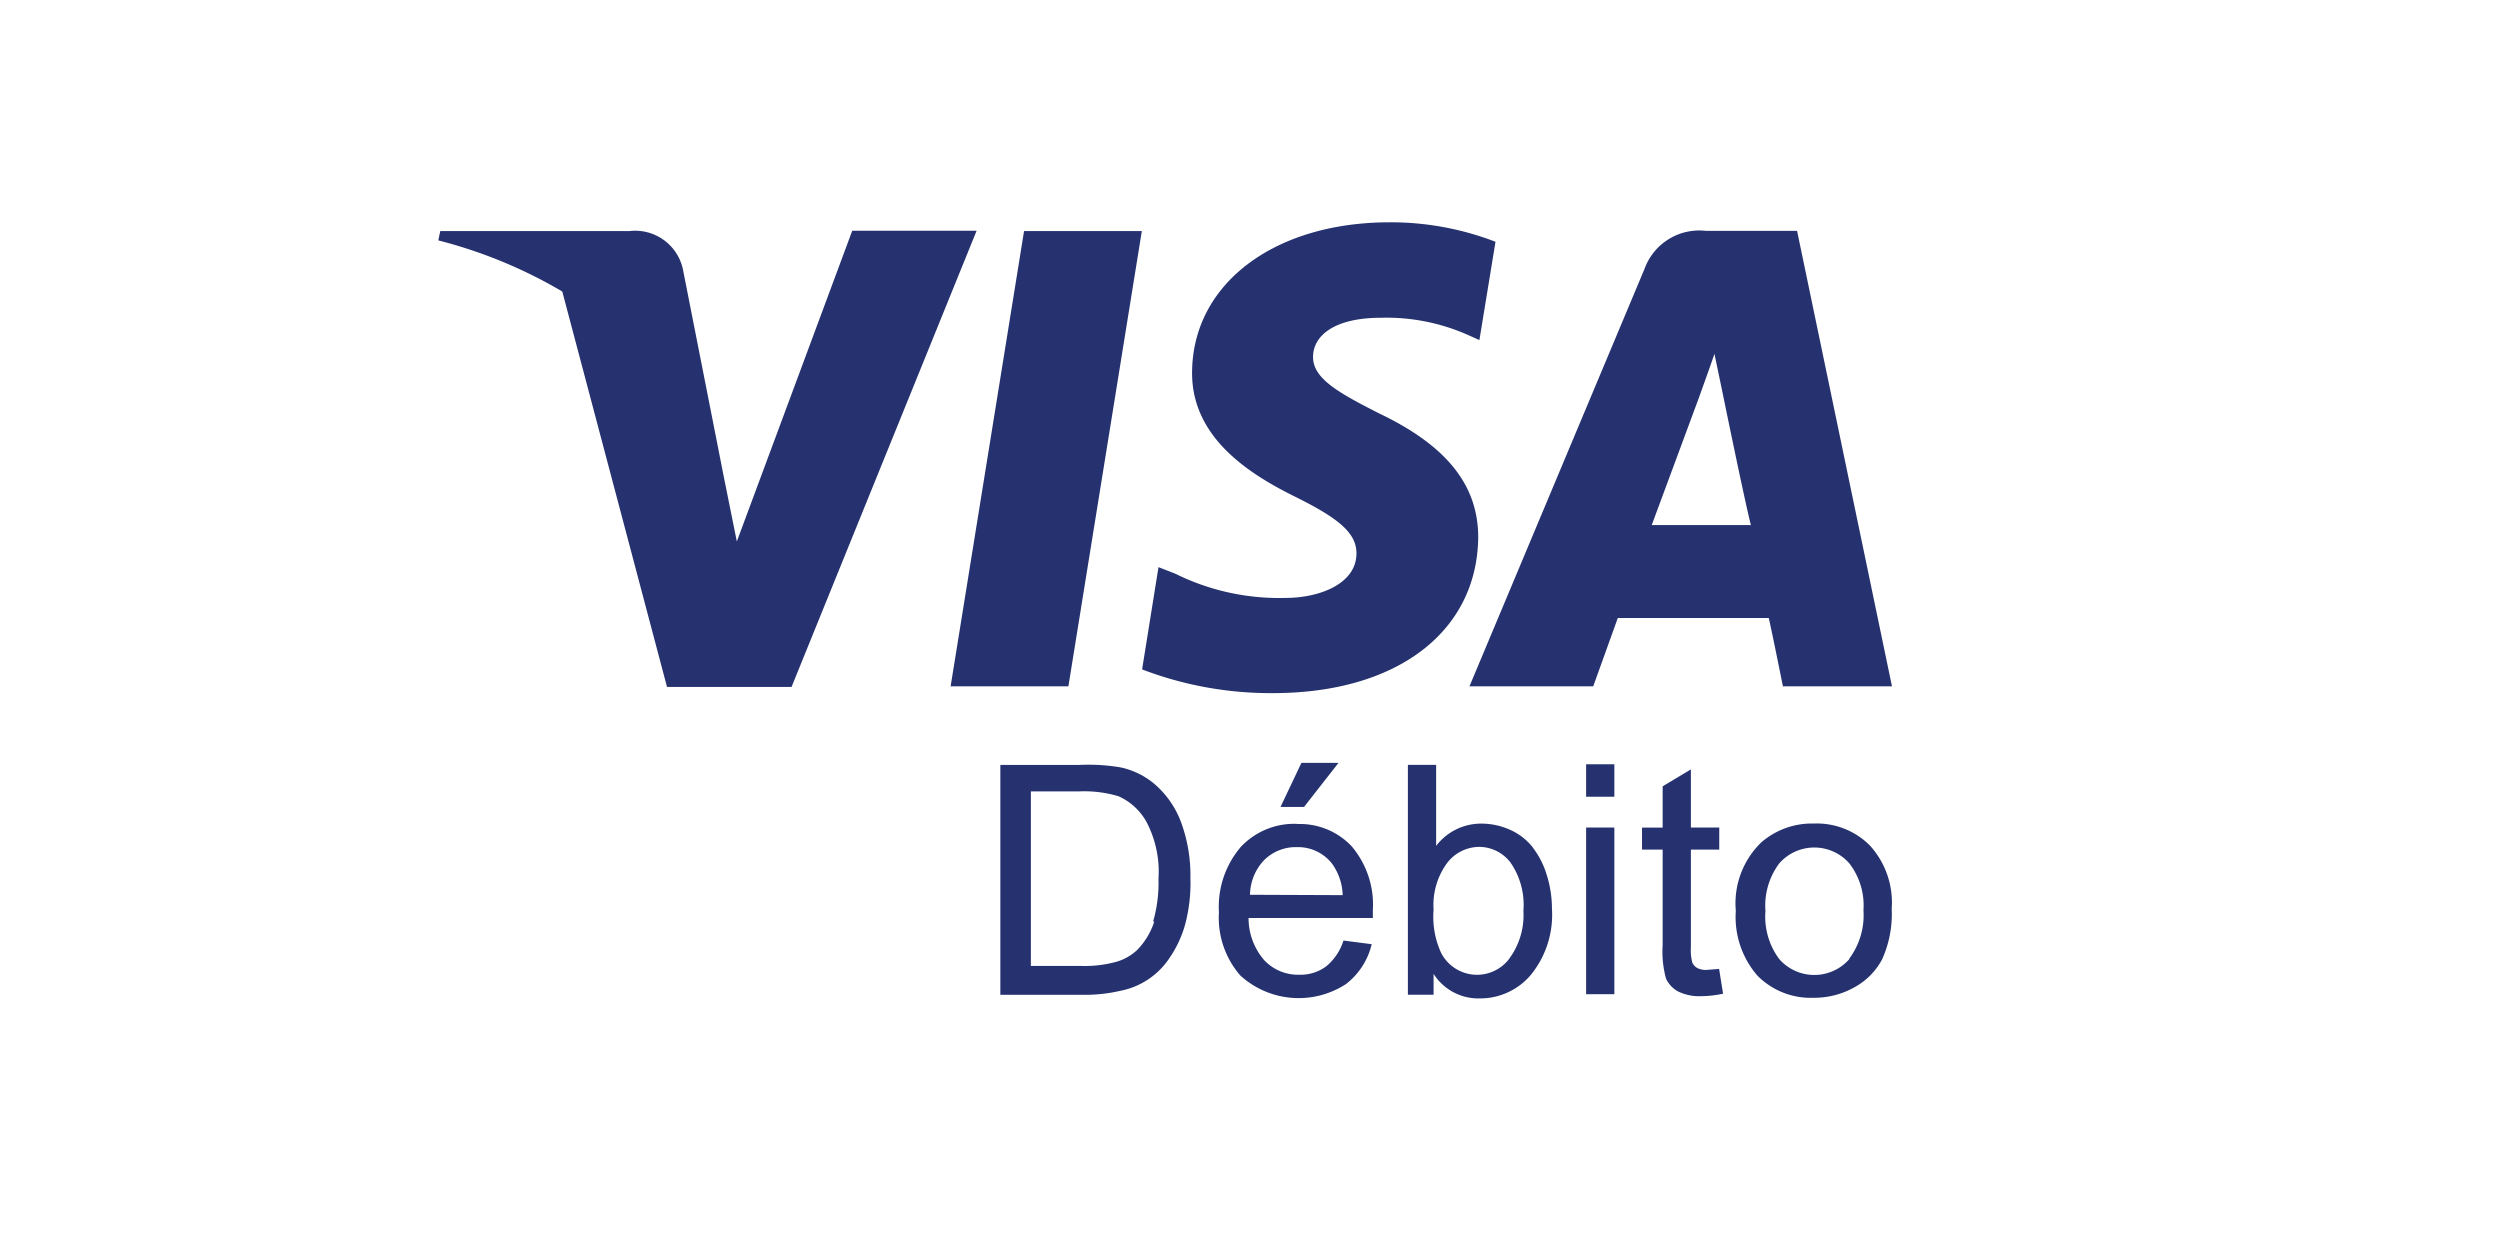
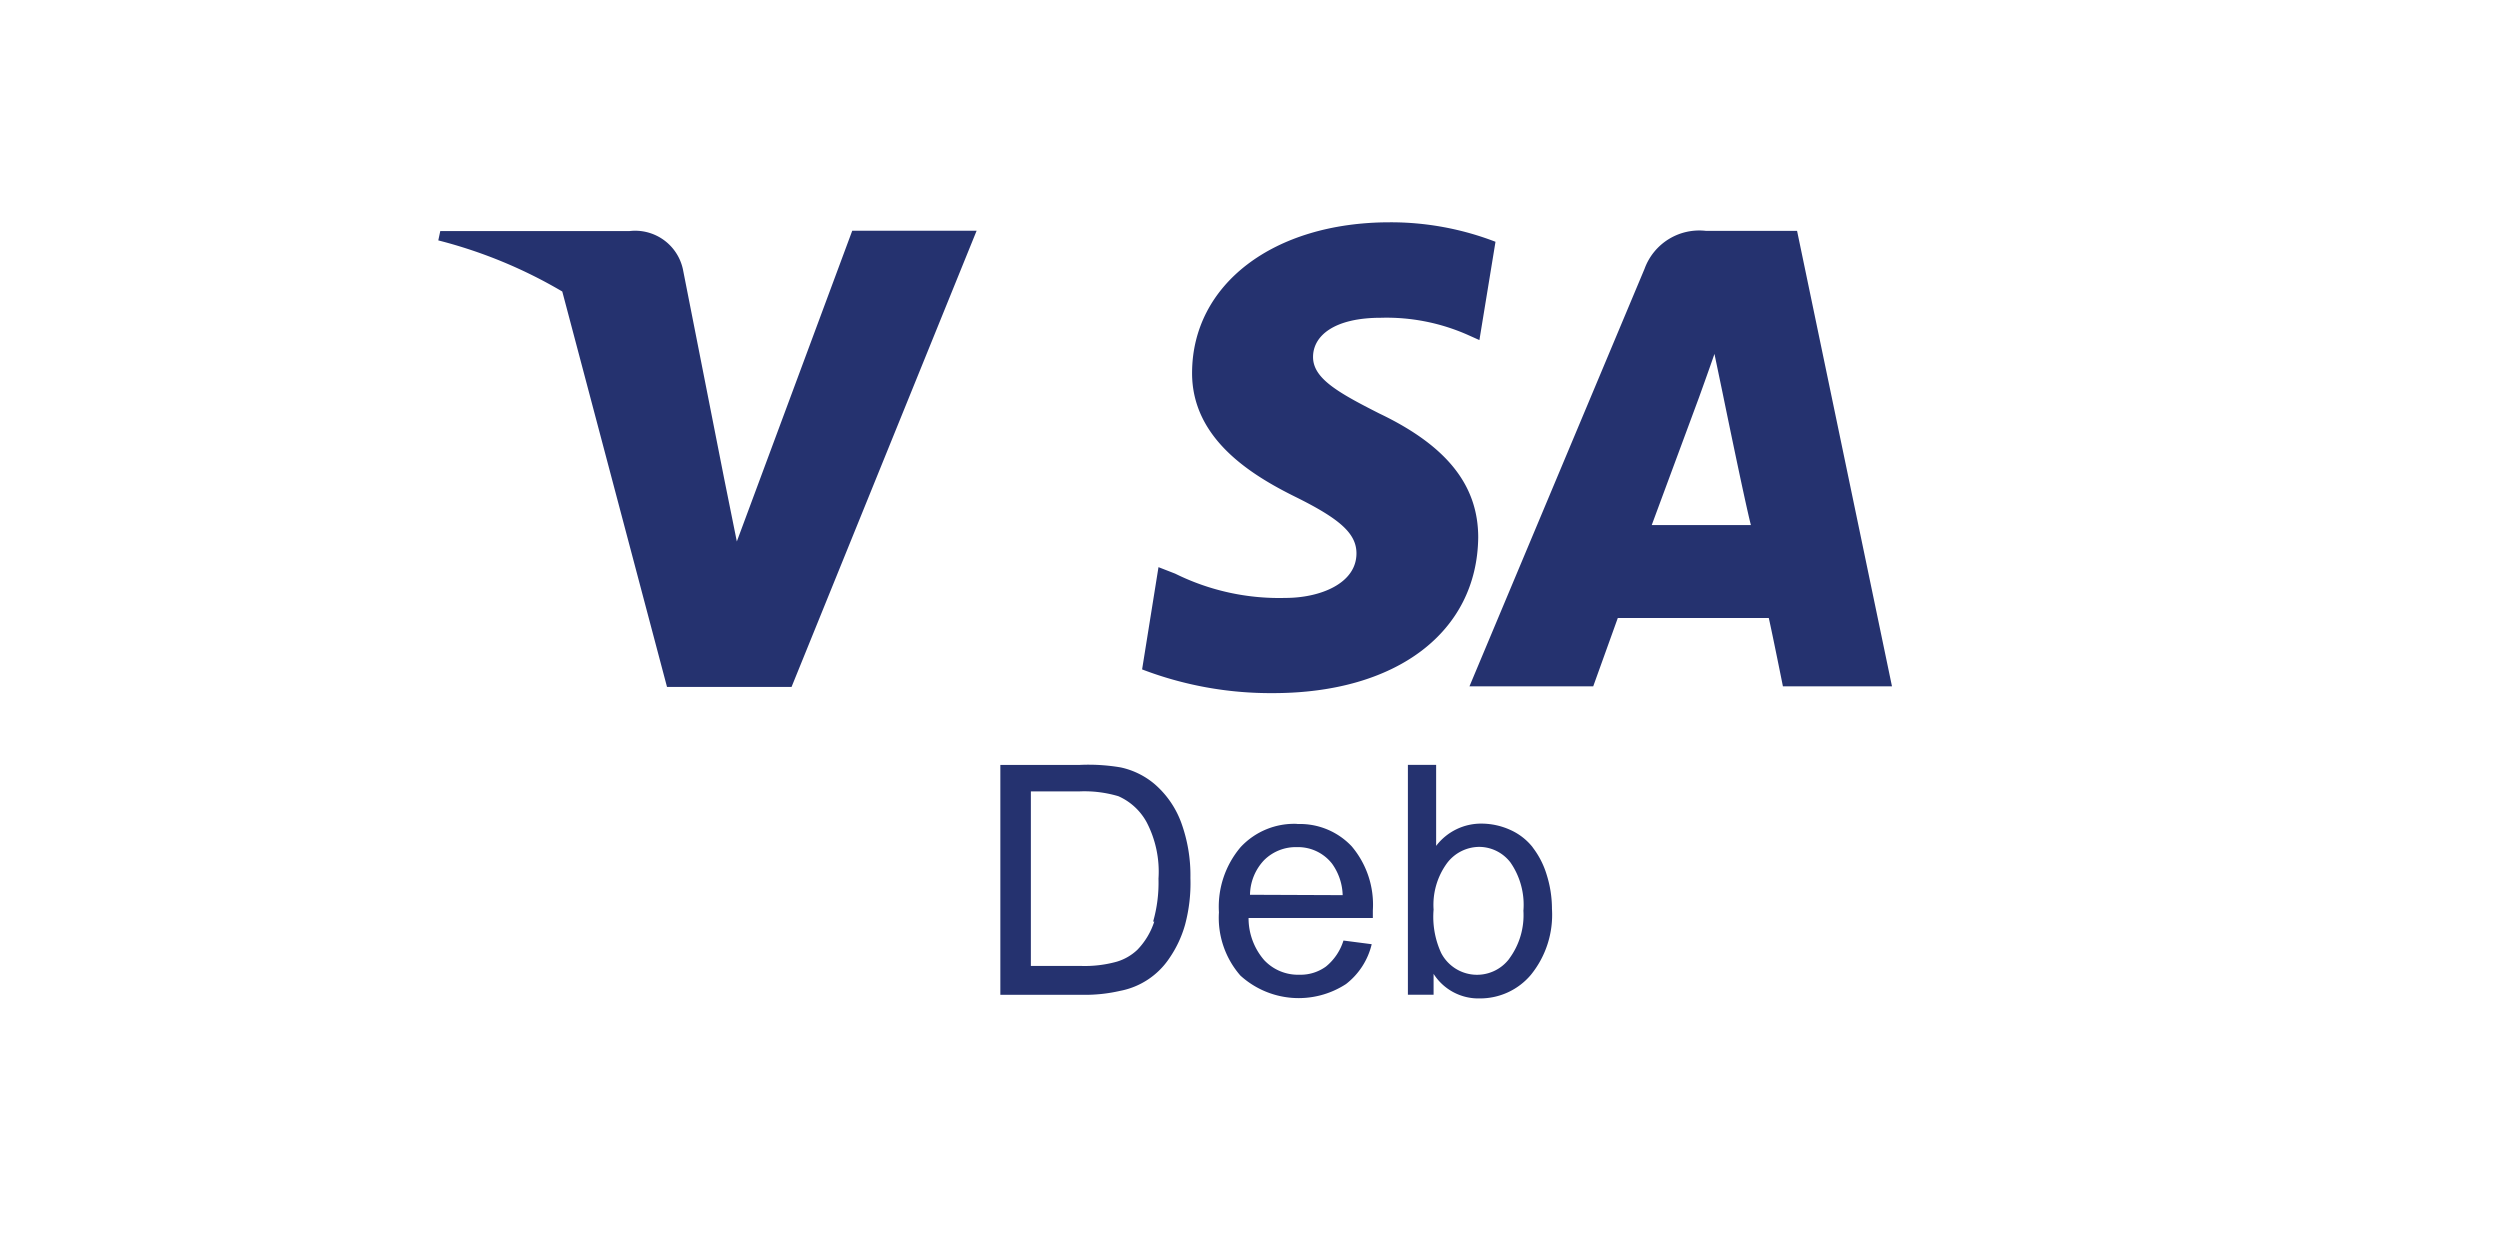
<svg xmlns="http://www.w3.org/2000/svg" width="101" height="50" viewBox="0 0 101 50">
  <defs>
    <clipPath id="clip-path">
      <rect id="Rectángulo_5433" data-name="Rectángulo 5433" width="101" height="50" transform="translate(-19213 -17729)" fill="#fff" />
    </clipPath>
  </defs>
  <g id="Enmascarar_grupo_96" data-name="Enmascarar grupo 96" transform="translate(19213 17729)" clip-path="url(#clip-path)">
    <g id="visa-debito" transform="translate(-19202.023 -17728.799)">
-       <path id="Trazado_5102" data-name="Trazado 5102" d="M32.595,9.09H27.837L24.87,27.484h4.758Z" transform="translate(2.558 0.044)" fill="#25326f" />
      <path id="Trazado_5103" data-name="Trazado 5103" d="M40.489,27.811c4.986,0,8.238-2.465,8.284-6.287,0-2.1-1.255-3.7-3.994-5.009C43.113,15.67,42.1,15.1,42.1,14.233s.867-1.586,2.738-1.586a8.1,8.1,0,0,1,3.549.707l.434.194.65-3.971A11.753,11.753,0,0,0,45.2,8.79c-4.7,0-7.987,2.51-7.987,6.093,0,2.647,2.373,4.108,4.176,5s2.465,1.483,2.465,2.282c0,1.232-1.495,1.8-2.864,1.8a9.459,9.459,0,0,1-4.461-.981l-.673-.262-.662,4.131a14.514,14.514,0,0,0,5.294.958Zm20.6-.274h4.4l-3.834-18.4H57.981a2.351,2.351,0,0,0-2.487,1.529L48.419,27.537h5l.993-2.761h6.1c.148.65.571,2.761.571,2.761Zm-5.306-6.515,1.906-5.146s.388-1.073.628-1.769l.331,1.586s.9,4.4,1.141,5.329Zm-32.3-11.89L18.821,21.684l-.513-2.545-1.666-8.455a1.974,1.974,0,0,0-2.157-1.54H6.84l-.08.377a19.226,19.226,0,0,1,5.009,2.065L16,27.56h5.032L28.508,9.132ZM35.685,31.474a3.149,3.149,0,0,0-1.358-.662,7.759,7.759,0,0,0-1.666-.1H29.467V40h3.355a6.333,6.333,0,0,0,1.483-.16,3.083,3.083,0,0,0,1.985-1.312,4.564,4.564,0,0,0,.639-1.358,6.492,6.492,0,0,0,.217-1.894,6.23,6.23,0,0,0-.365-2.214A3.777,3.777,0,0,0,35.685,31.474Zm0,5.568A2.932,2.932,0,0,1,35,38.183a2.065,2.065,0,0,1-.833.479,4.815,4.815,0,0,1-1.438.171H30.7V31.782H32.65a4.8,4.8,0,0,1,1.586.194,2.408,2.408,0,0,1,1.141,1.05,4.325,4.325,0,0,1,.479,2.282,5.705,5.705,0,0,1-.217,1.734Zm5.774-3.948a2.955,2.955,0,0,0-2.282.936,3.72,3.72,0,0,0-.879,2.636,3.549,3.549,0,0,0,.867,2.556,3.5,3.5,0,0,0,4.267.342,2.875,2.875,0,0,0,1.038-1.609l-1.141-.148a2.191,2.191,0,0,1-.707,1.05,1.746,1.746,0,0,1-1.073.331,1.871,1.871,0,0,1-1.426-.593,2.59,2.59,0,0,1-.628-1.7h5.021v-.308A3.651,3.651,0,0,0,43.661,34a2.875,2.875,0,0,0-2.2-.9Zm-1.906,2.864a2.077,2.077,0,0,1,.571-1.4,1.814,1.814,0,0,1,1.324-.525,1.746,1.746,0,0,1,1.415.662,2.282,2.282,0,0,1,.434,1.278Z" transform="translate(-0.03 -0.01)" fill="#25326f" />
-       <path id="Trazado_5104" data-name="Trazado 5104" d="M37.5,29.7l1.392-1.78H37.394L36.55,29.7Z" transform="translate(4.206 2.699)" fill="#25326f" />
      <path id="Trazado_5105" data-name="Trazado 5105" d="M46.133,31.332a2.4,2.4,0,0,0-.913-.707,2.83,2.83,0,0,0-1.141-.251,2.282,2.282,0,0,0-1.848.9V28H41.09v9.288h1.038v-.844A2.145,2.145,0,0,0,44,37.436a2.681,2.681,0,0,0,2.054-.947,3.845,3.845,0,0,0,.856-2.67A4.564,4.564,0,0,0,46.7,32.45a3.423,3.423,0,0,0-.571-1.118Zm-.947,4.5a1.632,1.632,0,0,1-2.75-.228,3.492,3.492,0,0,1-.308-1.757,2.853,2.853,0,0,1,.548-1.883,1.643,1.643,0,0,1,1.289-.65,1.6,1.6,0,0,1,1.267.628,3,3,0,0,1,.525,1.951A2.955,2.955,0,0,1,45.186,35.828Z" transform="translate(4.812 2.699)" fill="#25326f" />
-       <path id="Trazado_5106" data-name="Trazado 5106" d="M47.37,27.97h1.141v1.312H47.37Zm0,2.556h1.141v6.732H47.37Z" transform="translate(5.732 2.706)" fill="#25326f" />
-       <path id="Trazado_5107" data-name="Trazado 5107" d="M51.993,36.261a.753.753,0,0,1-.388-.08.479.479,0,0,1-.194-.217,1.985,1.985,0,0,1-.057-.628V31.4H52.5v-.89H51.354V28.16l-1.141.685v1.666H49.38v.89h.833v3.868a4.085,4.085,0,0,0,.137,1.346,1.141,1.141,0,0,0,.479.513,1.951,1.951,0,0,0,.958.194,4.234,4.234,0,0,0,.867-.1l-.16-1Zm6.618-5a3.024,3.024,0,0,0-2.282-.913,3.126,3.126,0,0,0-2.122.753,3.423,3.423,0,0,0-1.038,2.773,3.617,3.617,0,0,0,.867,2.613,3.024,3.024,0,0,0,2.282.9,3.3,3.3,0,0,0,1.62-.411,2.761,2.761,0,0,0,1.141-1.141,4.45,4.45,0,0,0,.388-2.042A3.423,3.423,0,0,0,58.611,31.264Zm-.856,4.564a1.883,1.883,0,0,1-2.83,0,2.864,2.864,0,0,1-.559-1.94,2.853,2.853,0,0,1,.559-1.928,1.883,1.883,0,0,1,2.83,0,2.784,2.784,0,0,1,.571,1.894,2.933,2.933,0,0,1-.571,1.951Z" transform="translate(5.981 2.722)" fill="#25326f" />
    </g>
  </g>
</svg>